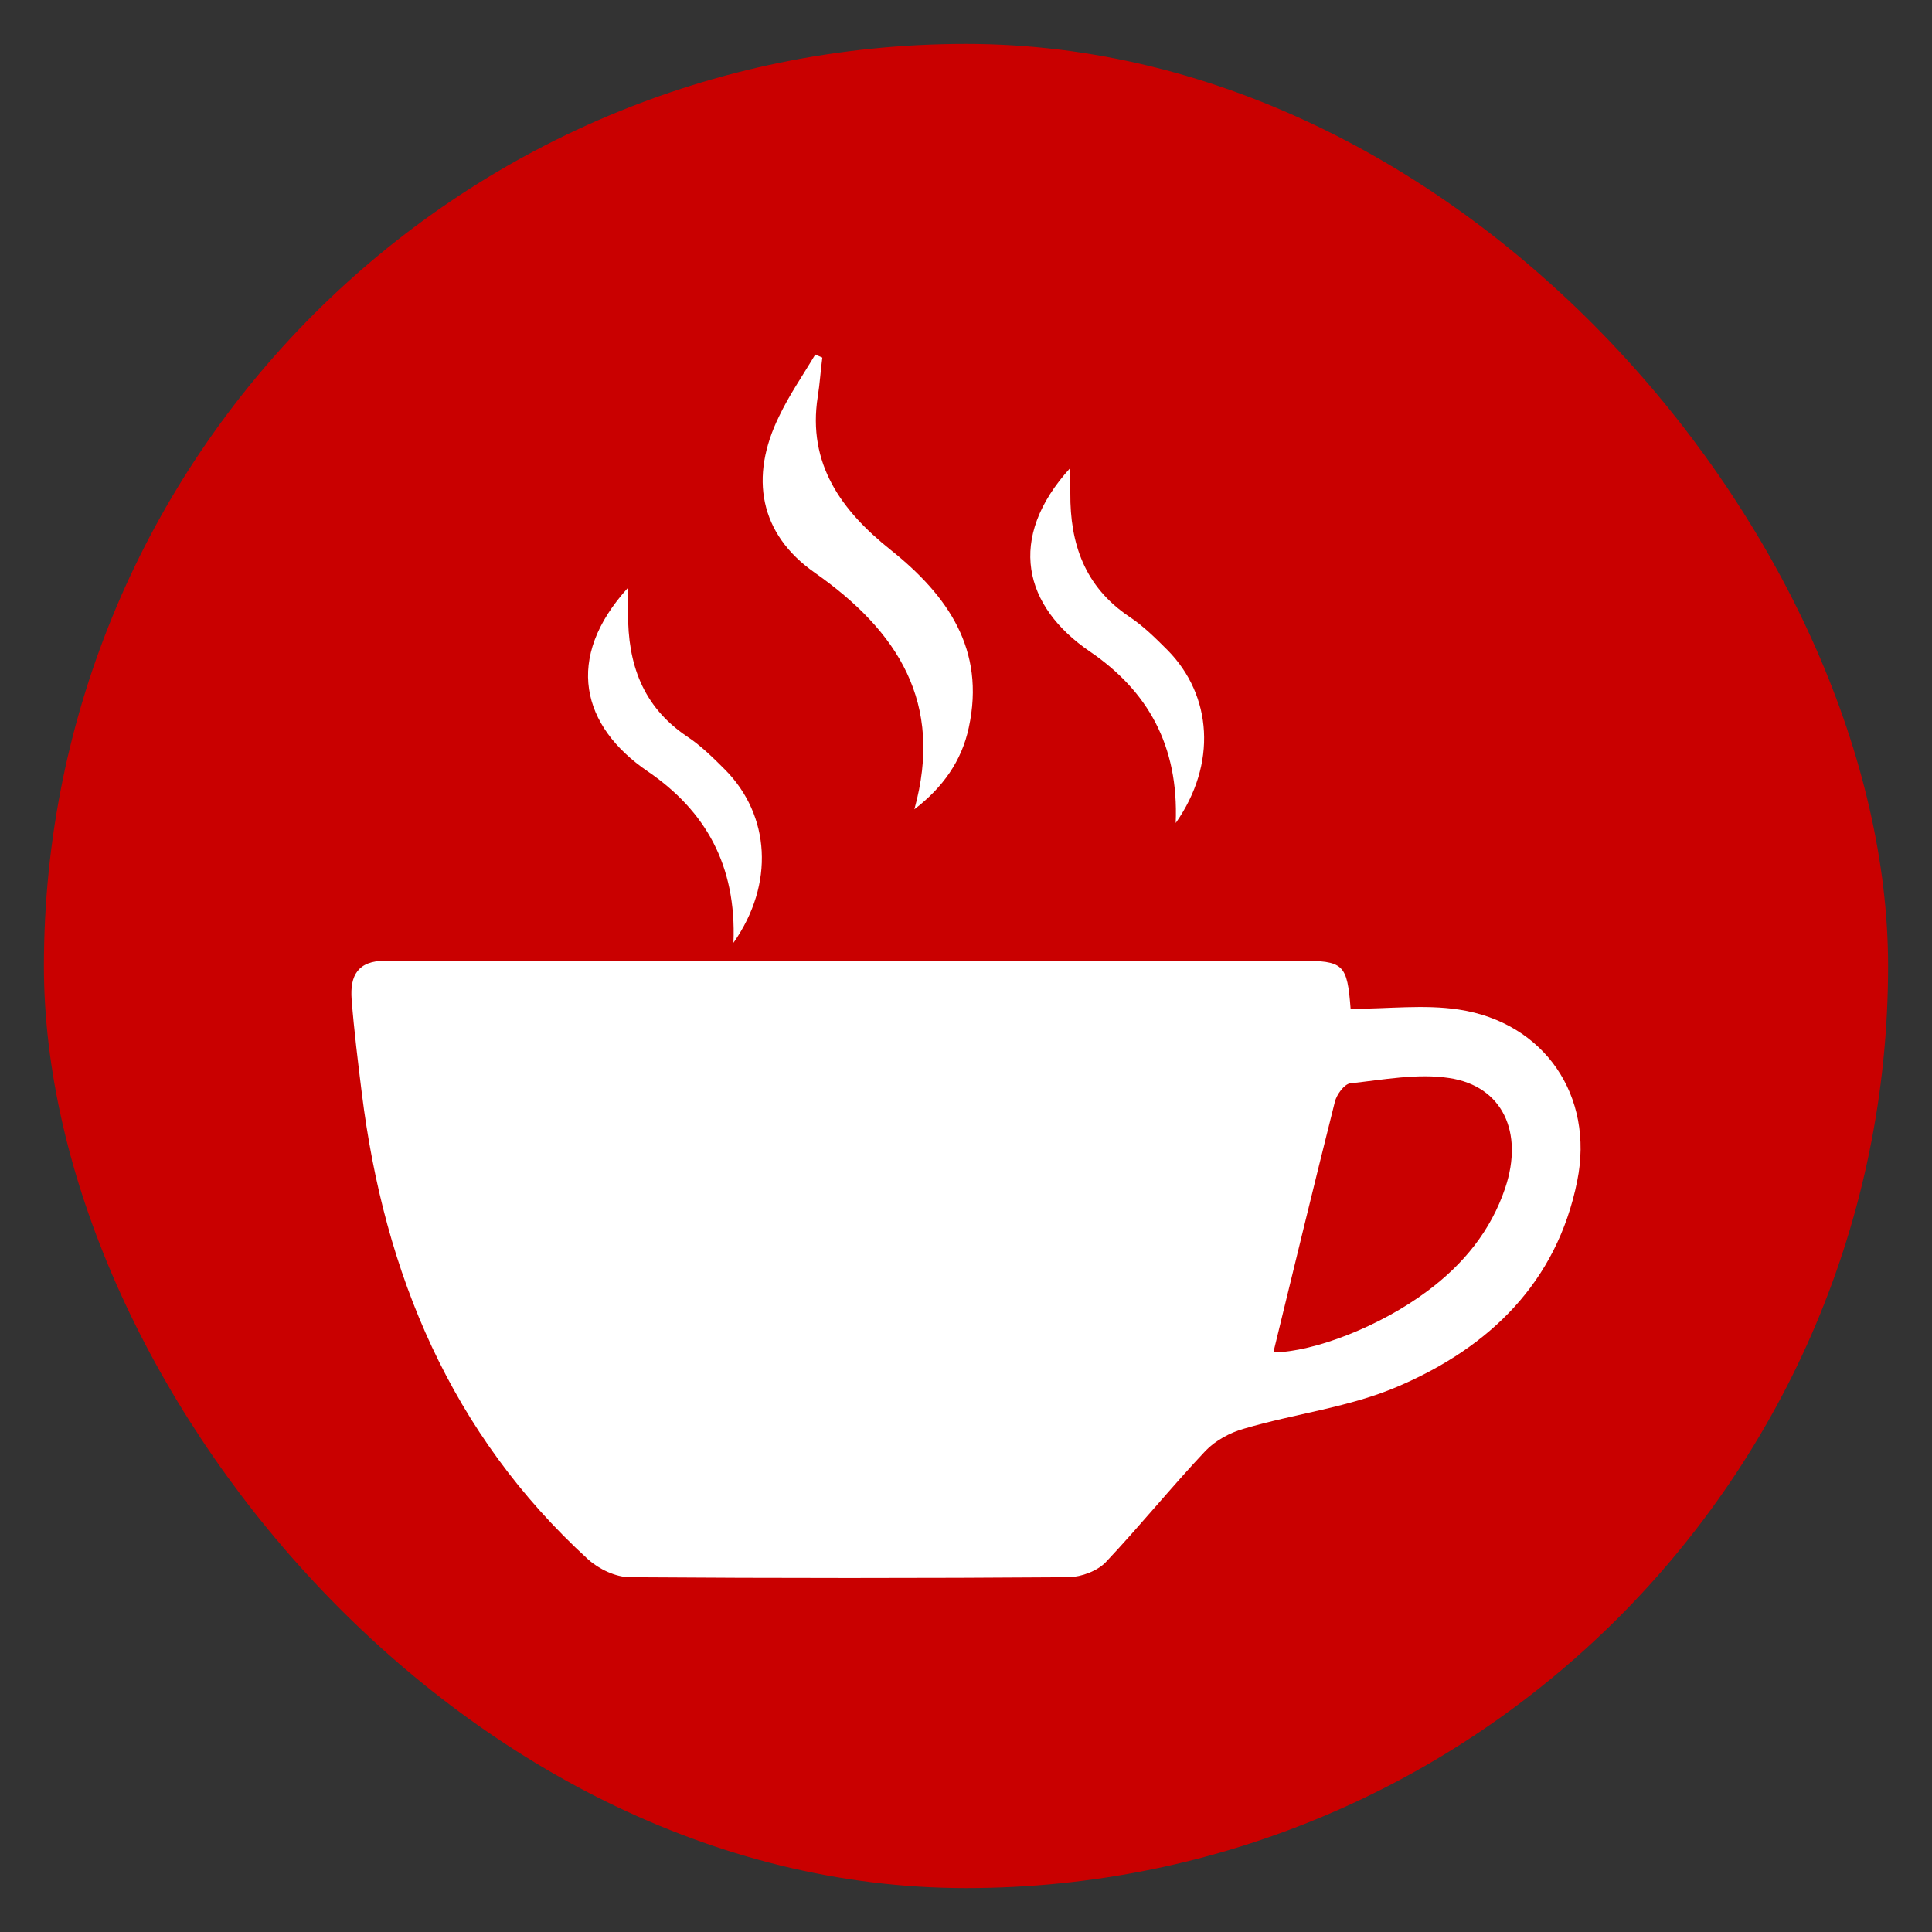
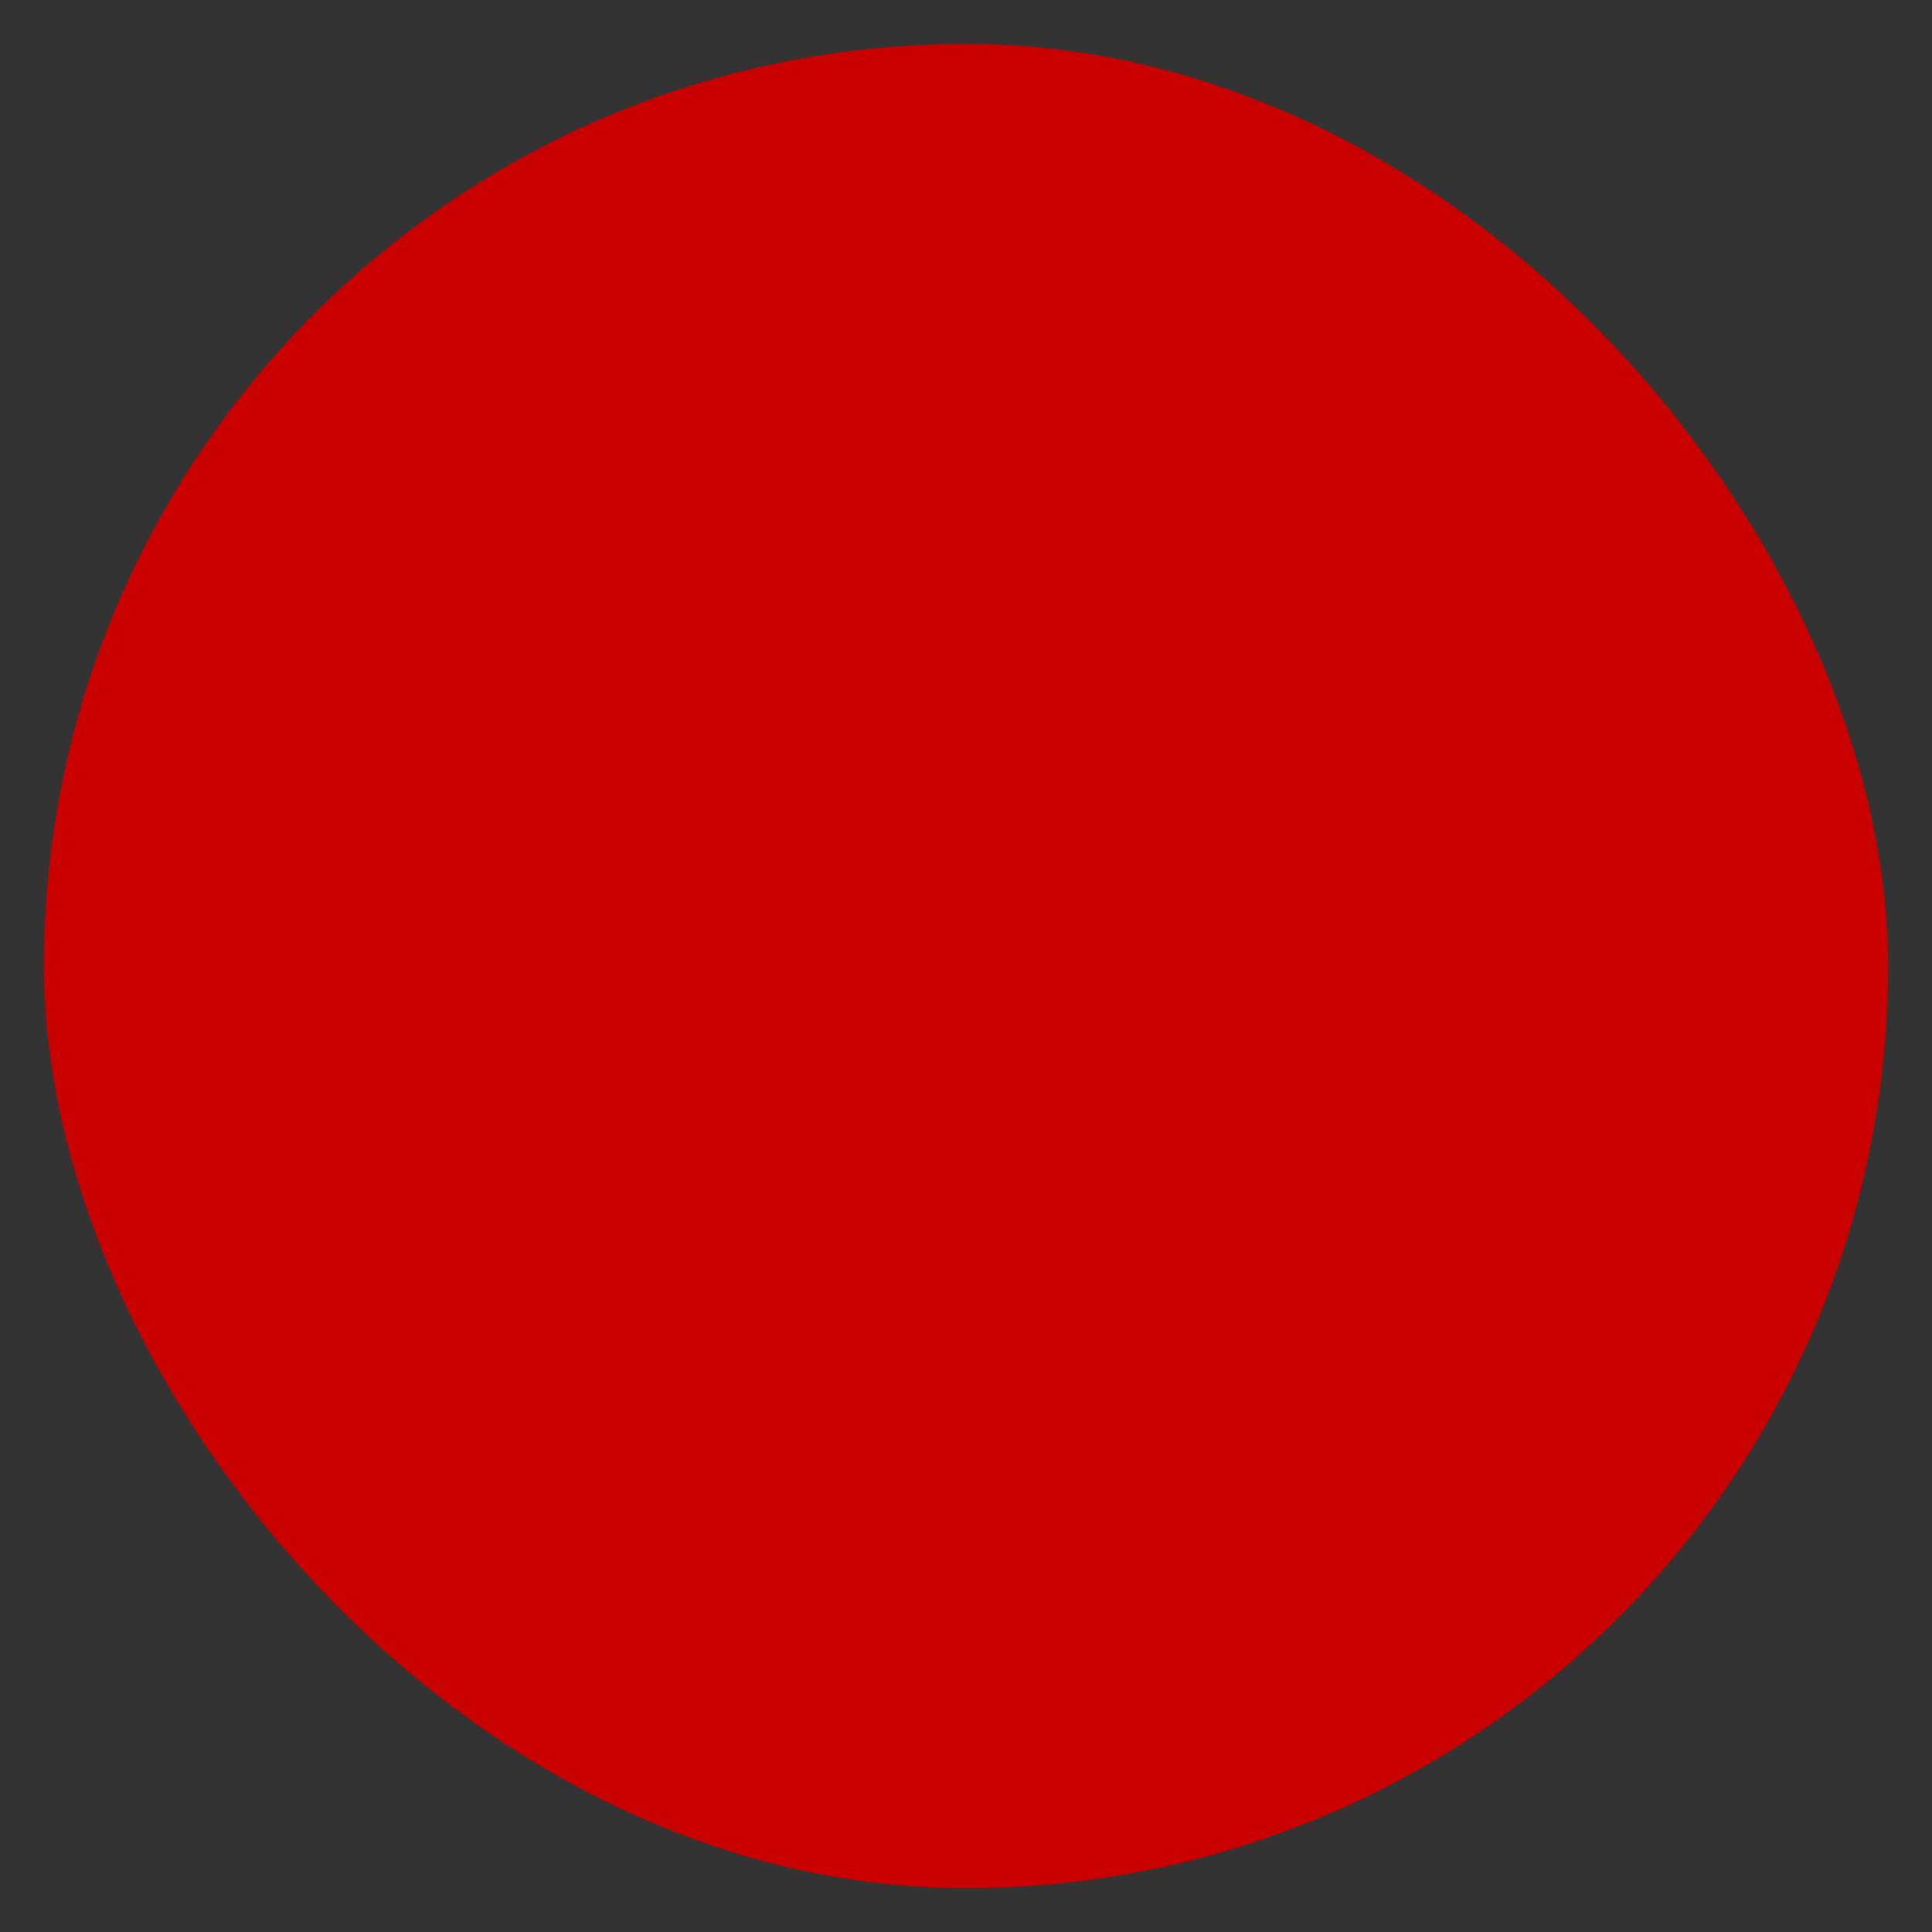
<svg xmlns="http://www.w3.org/2000/svg" xmlns:xlink="http://www.w3.org/1999/xlink" id="Grafik" viewBox="0 0 55 55">
  <rect x="0" y="0" width="55" height="55" fill="#333333" stroke="none" />
  <defs>
    <style>
      .cls-1 {
        fill: #c90000;
      }

      .cls-1, .cls-2 {
        stroke-width: 0px;
      }

      .cls-2 {
        fill: #fff;
      }
    </style>
    <symbol id="form-poi" viewBox="0 0 105 105">
      <rect class="cls-1" x="0" y="0" width="105" height="105" rx="52.5" ry="52.5" />
    </symbol>
  </defs>
  <use width="105" height="105" transform="translate(1.25 1.25) scale(.5)" xlink:href="#form-poi" />
-   <path class="cls-2" d="M38.45,28.72c1.07,0,2.1-.13,3.08.02,2.44.37,3.86,2.46,3.37,4.88-.58,2.89-2.5,4.73-5.08,5.84-1.38.6-2.94.78-4.4,1.21-.4.11-.82.34-1.1.63-.97,1.03-1.86,2.13-2.83,3.16-.24.26-.7.43-1.06.44-4.16.03-8.33.03-12.49,0-.41,0-.89-.23-1.2-.51-3.9-3.57-5.8-8.12-6.44-13.27-.11-.89-.22-1.78-.29-2.67-.05-.67.17-1.1.96-1.1,7.6,0,15.2,0,22.81,0,1.07,0,2.14,0,3.21,0,1.27,0,1.36.09,1.46,1.38ZM36.25,38.5c1.14-.01,3.03-.73,4.39-1.75,1.02-.76,1.8-1.71,2.21-2.93.53-1.58-.07-2.9-1.59-3.13-.91-.14-1.88.05-2.82.15-.17.02-.39.32-.44.53-.6,2.39-1.18,4.79-1.75,7.13ZM23.21,10.09c-.35.59-.74,1.15-1.03,1.76-.85,1.73-.56,3.35,1.01,4.45,2.38,1.67,3.68,3.71,2.84,6.74.81-.62,1.35-1.38,1.55-2.33.48-2.22-.6-3.76-2.23-5.06-1.39-1.11-2.37-2.44-2.07-4.36.06-.37.08-.74.13-1.11-.06-.03-.12-.05-.19-.08ZM20.66,21.93c-.35-.35-.7-.7-1.11-.97-1.26-.85-1.68-2.07-1.67-3.51,0-.2,0-.41,0-.72-1.83,2.01-1.32,3.95.56,5.23,1.64,1.12,2.53,2.67,2.44,4.88,1.18-1.68,1.04-3.63-.23-4.92ZM33.25,18.52c-.35-.35-.7-.7-1.11-.97-1.26-.85-1.68-2.07-1.67-3.51,0-.2,0-.41,0-.72-1.83,2.01-1.32,3.95.56,5.23,1.64,1.12,2.53,2.67,2.44,4.88,1.18-1.68,1.04-3.63-.23-4.92Z" />
</svg>